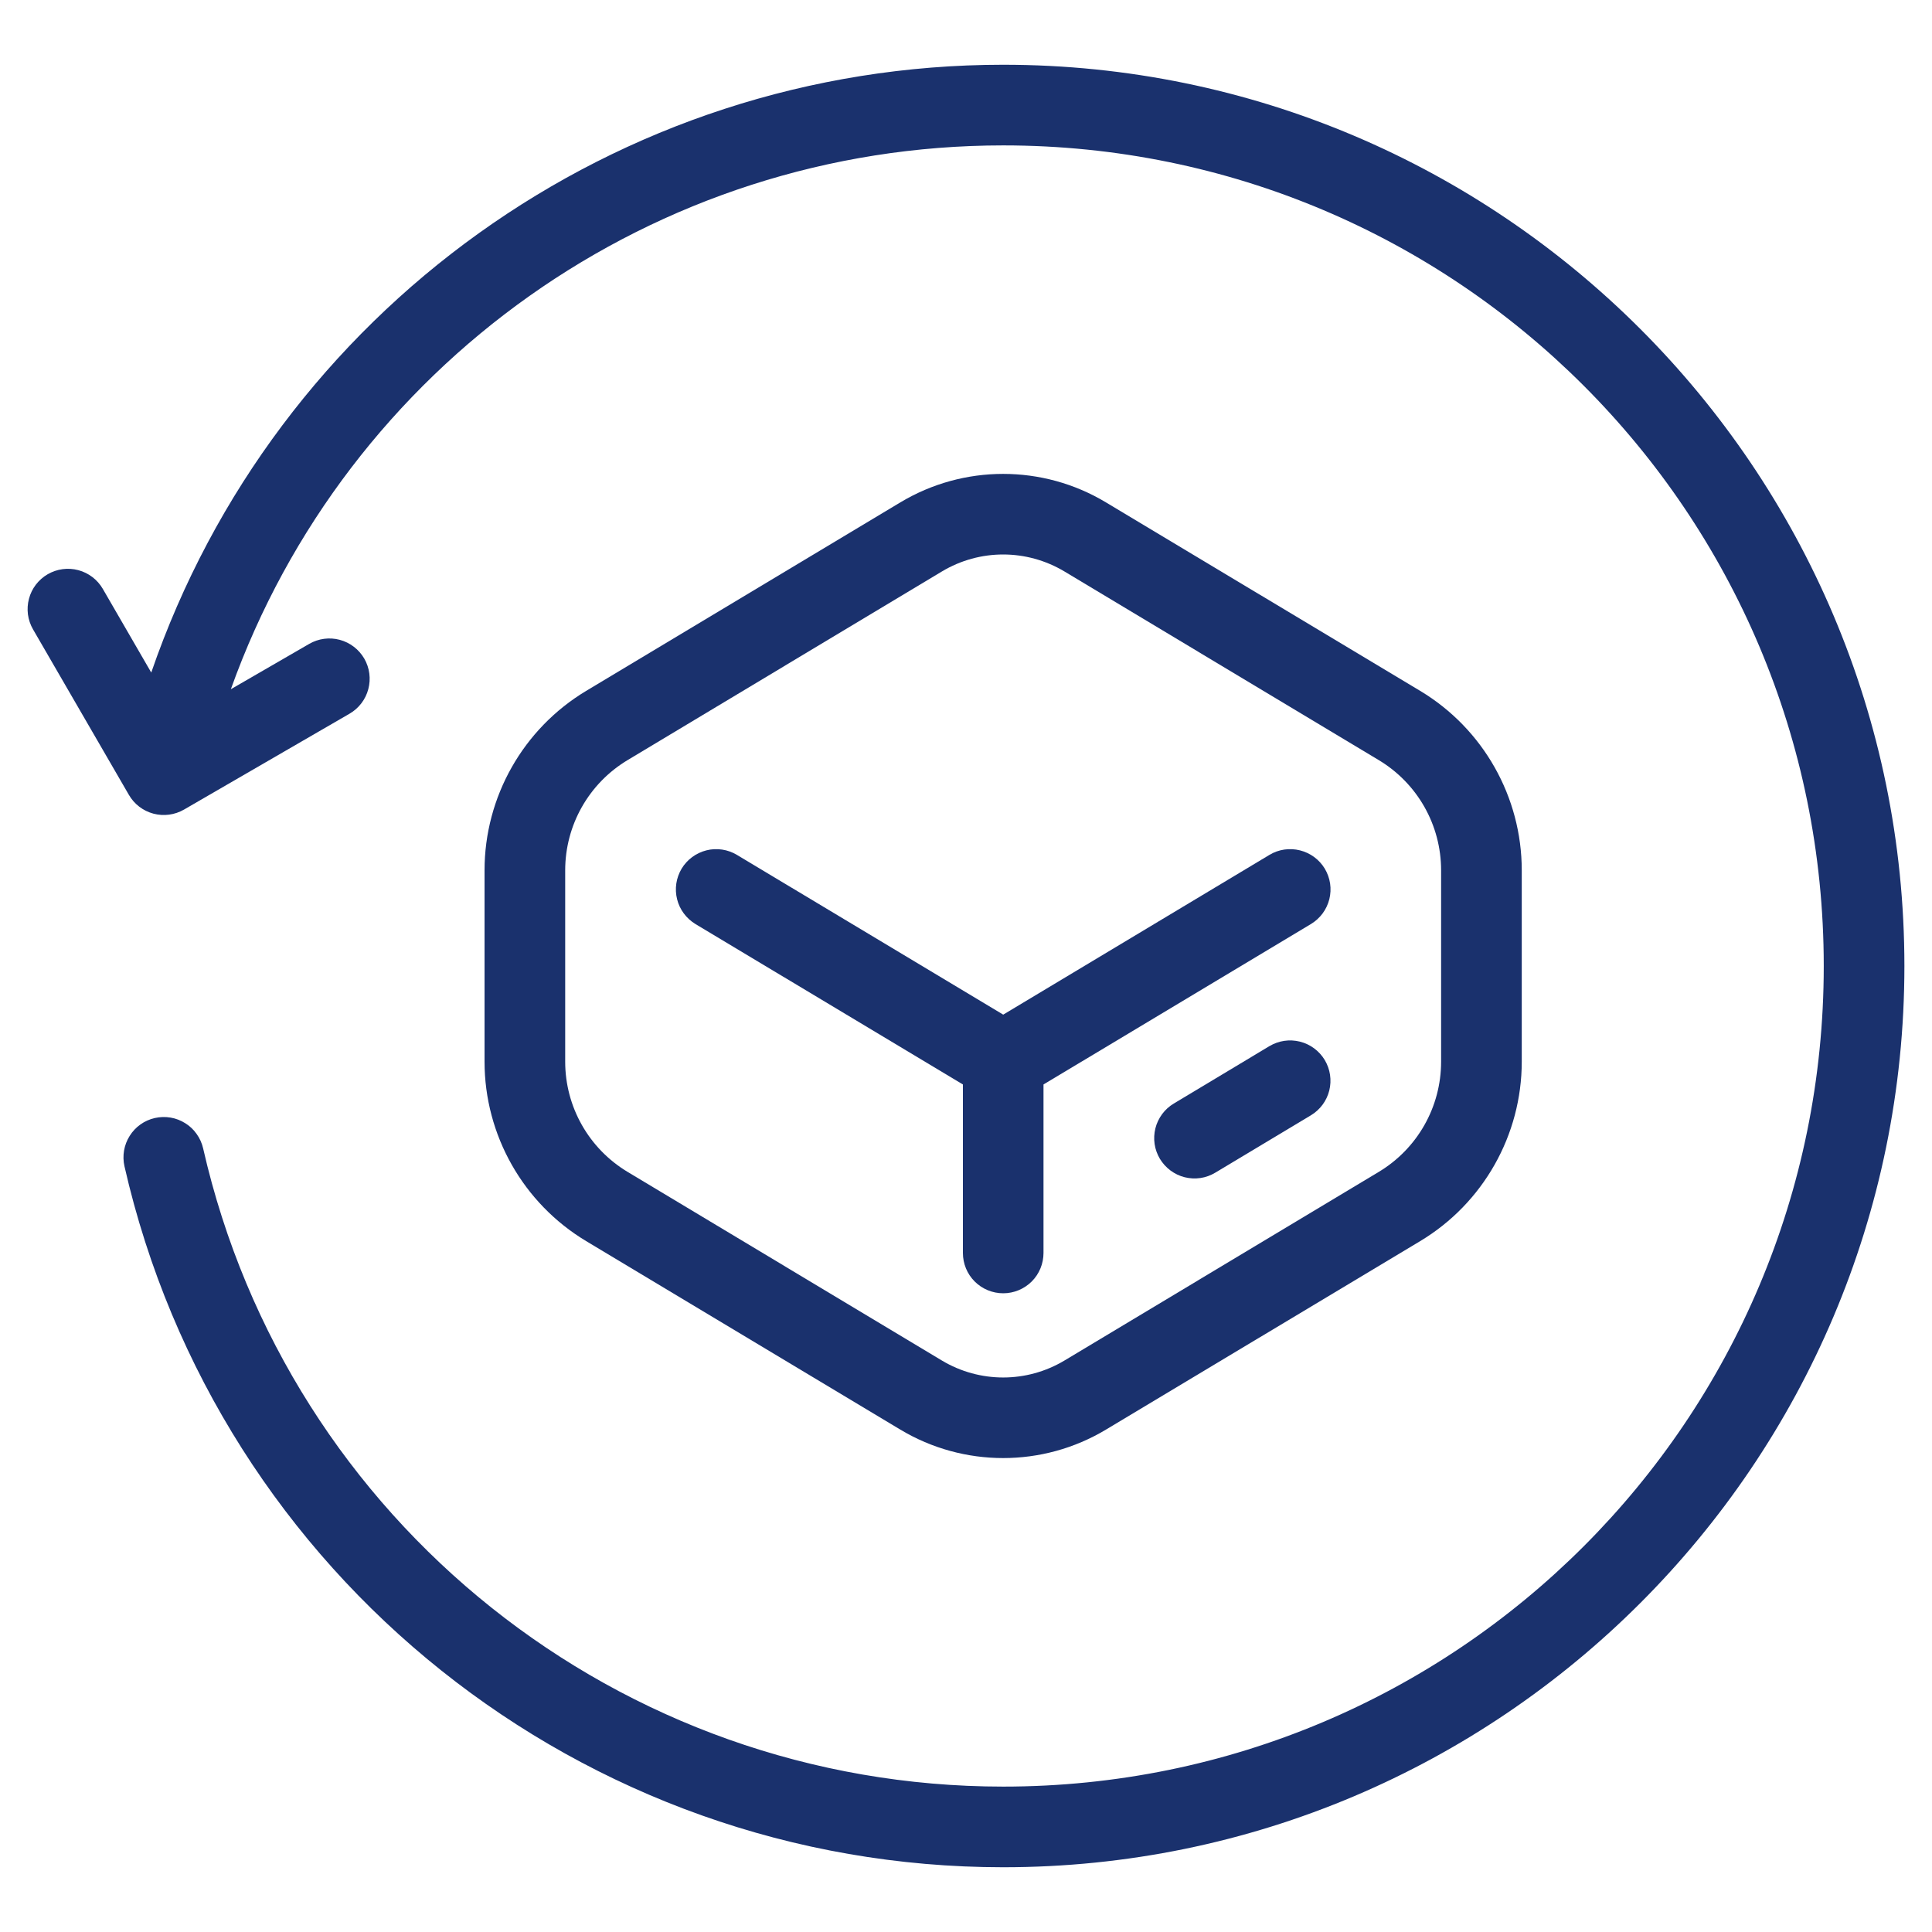
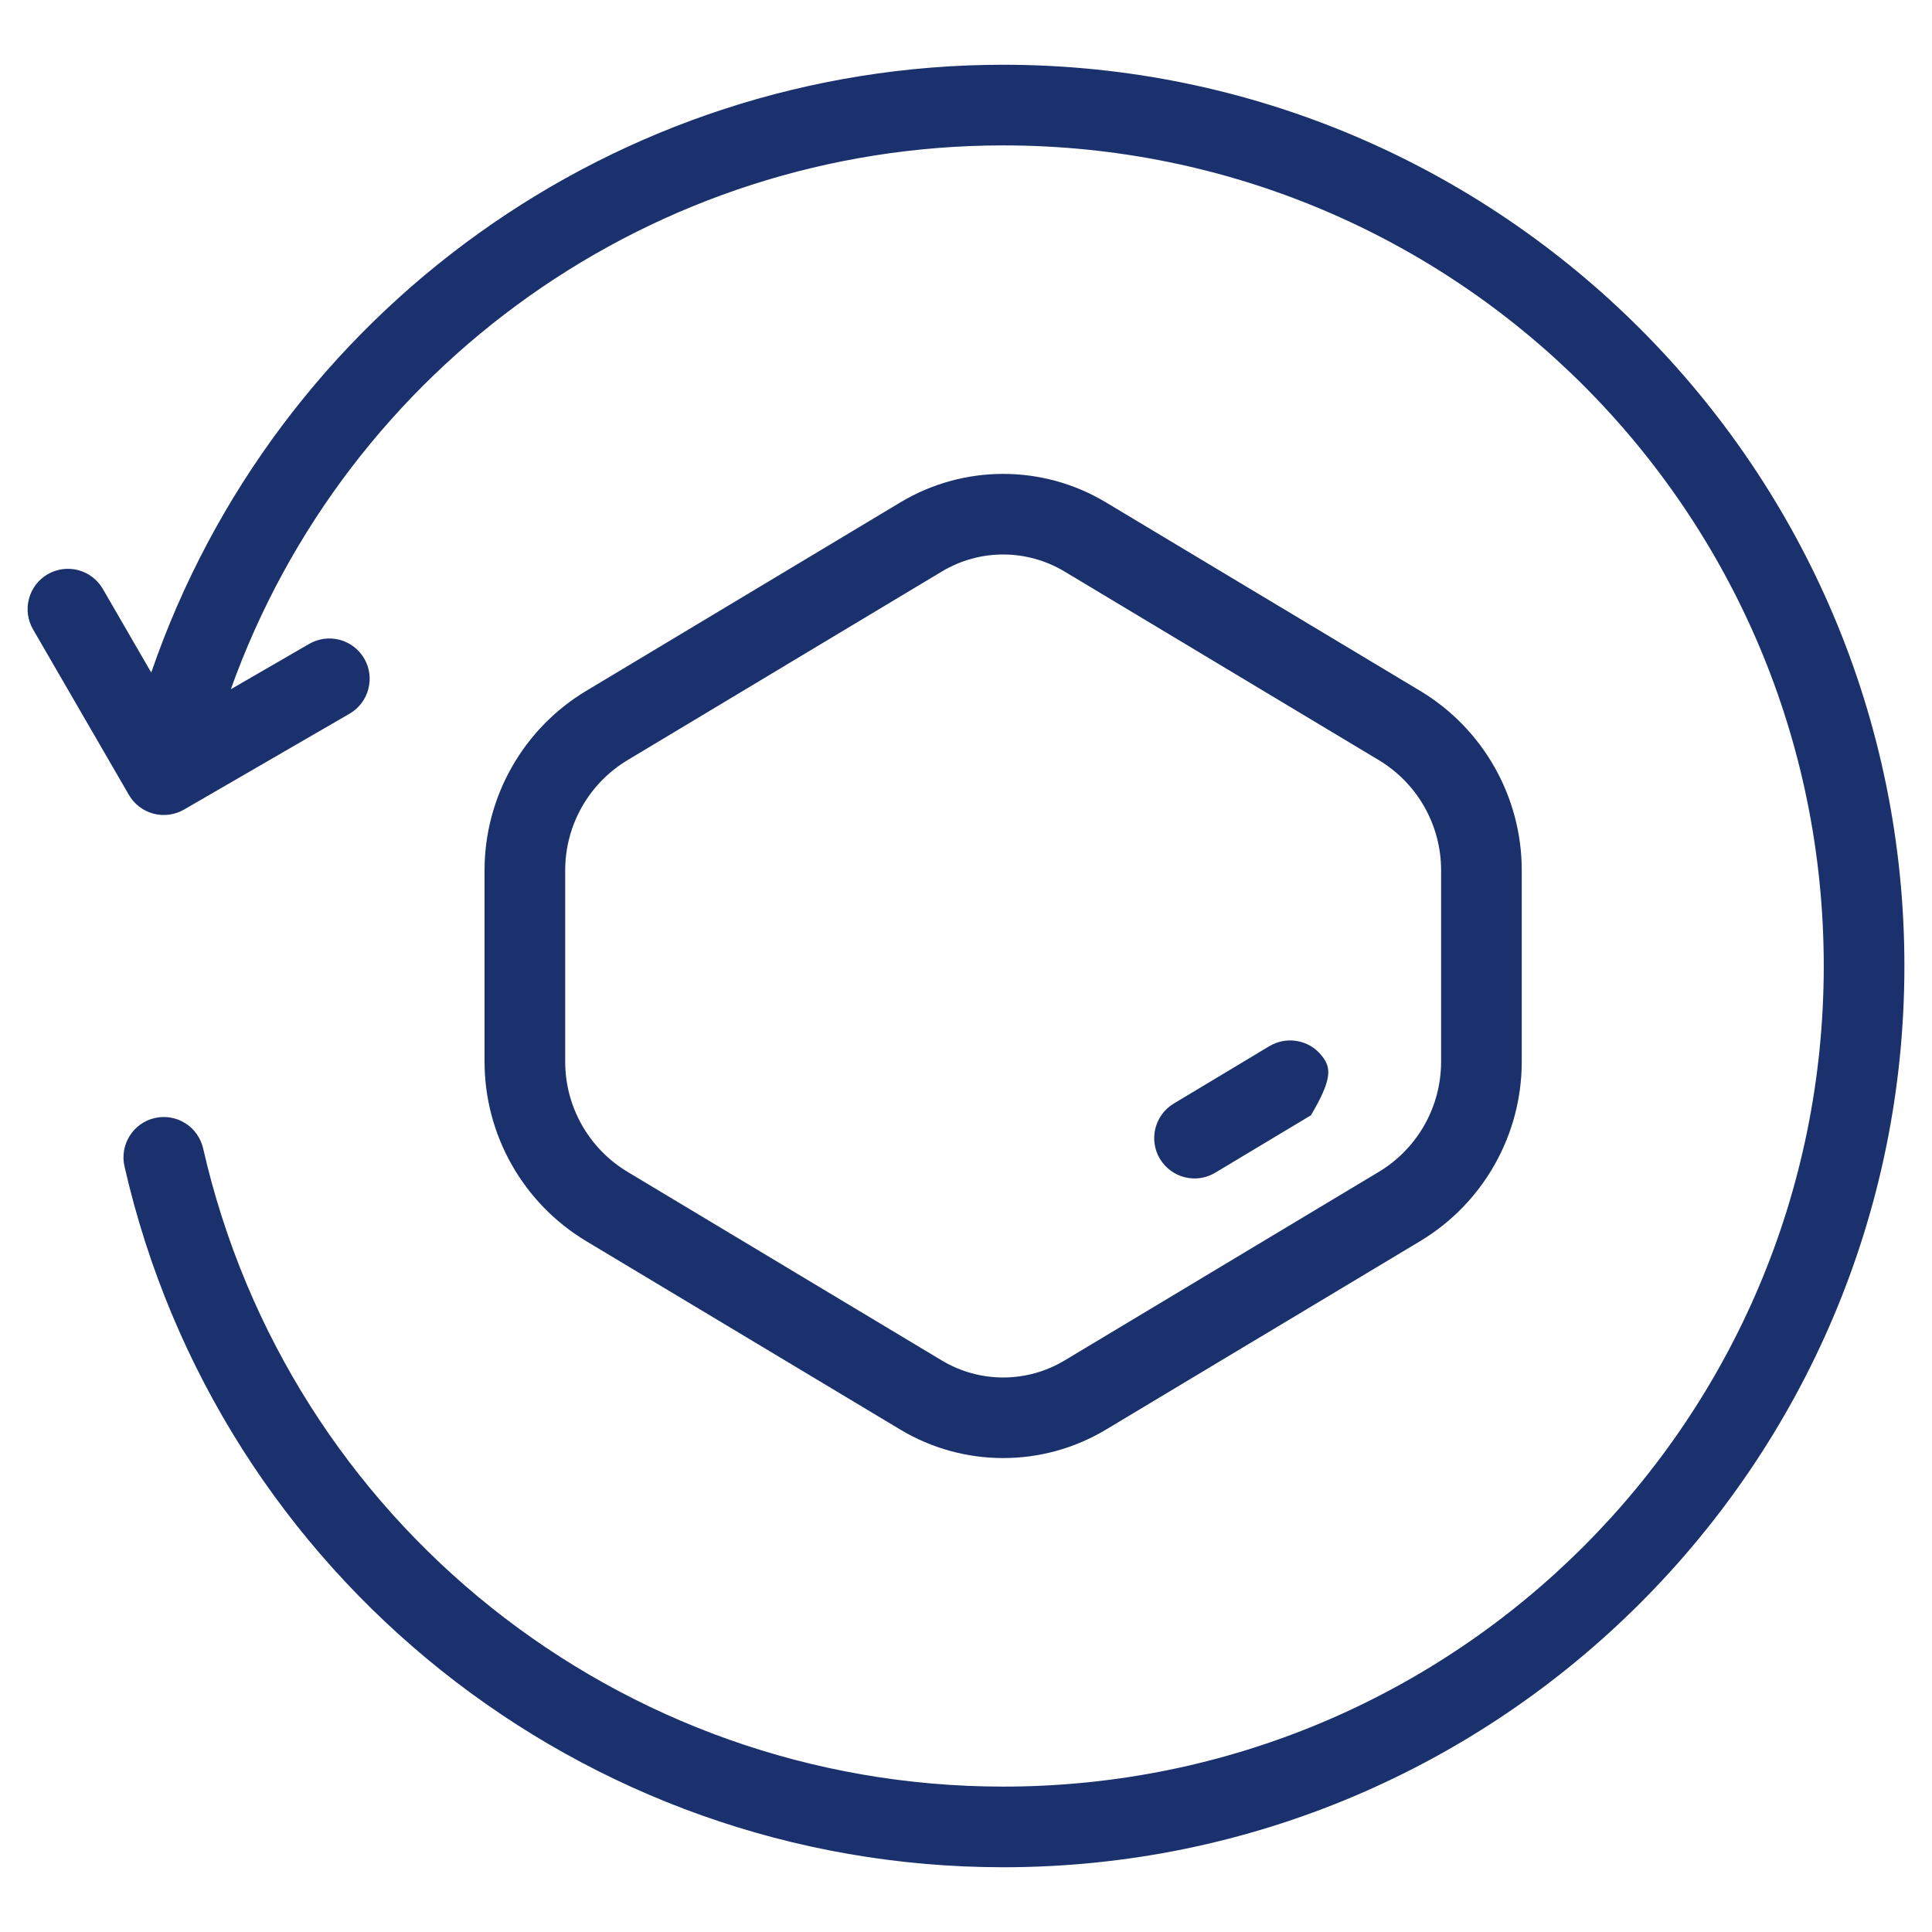
<svg xmlns="http://www.w3.org/2000/svg" width="35" height="35" viewBox="0 0 35 35" fill="none">
  <g clip-path="url(#clip0_4208_2174)">
    <path fill-rule="evenodd" clip-rule="evenodd" d="M18.174 1.173C11.165 1.173 4.99 5.645 2.74 12.184L1.863 10.669C1.766 10.501 1.606 10.379 1.419 10.329C1.231 10.279 1.032 10.306 0.864 10.403C0.781 10.451 0.709 10.515 0.65 10.591C0.592 10.667 0.549 10.754 0.525 10.847C0.5 10.939 0.494 11.036 0.506 11.131C0.519 11.226 0.55 11.318 0.598 11.401L2.335 14.4C2.432 14.568 2.592 14.69 2.779 14.74C2.967 14.79 3.166 14.763 3.334 14.666L6.333 12.929C6.5 12.832 6.623 12.672 6.672 12.485C6.722 12.298 6.696 12.099 6.599 11.931C6.502 11.764 6.342 11.641 6.155 11.591C5.968 11.541 5.768 11.568 5.601 11.665L4.182 12.486C6.28 6.622 11.848 2.634 18.174 2.634C26.392 2.634 33.039 9.281 33.039 17.5C33.039 25.719 26.392 32.366 18.174 32.366C11.232 32.366 5.222 27.572 3.68 20.804C3.658 20.71 3.619 20.622 3.563 20.544C3.508 20.465 3.438 20.399 3.356 20.348C3.275 20.297 3.185 20.262 3.09 20.246C2.996 20.23 2.899 20.233 2.805 20.254C2.616 20.297 2.452 20.413 2.349 20.578C2.246 20.741 2.212 20.94 2.255 21.129C3.948 28.553 10.559 33.827 18.174 33.827C27.182 33.827 34.5 26.508 34.5 17.5C34.5 8.492 27.182 1.173 18.174 1.173Z" fill="#1A316D" />
    <path fill-rule="evenodd" clip-rule="evenodd" d="M18.173 8.585C17.529 8.585 16.884 8.757 16.311 9.101L10.619 12.516C9.478 13.201 8.778 14.436 8.778 15.767V19.233C8.778 20.563 9.478 21.799 10.619 22.484L16.311 25.899C17.456 26.586 18.89 26.586 20.035 25.899L25.728 22.484C26.869 21.799 27.568 20.563 27.568 19.233V15.767C27.568 14.436 26.869 13.201 25.728 12.516L20.035 9.101C19.463 8.757 18.818 8.585 18.173 8.585ZM18.173 10.045C18.557 10.045 18.941 10.148 19.284 10.353L24.976 13.769C25.679 14.191 26.107 14.947 26.107 15.767V19.233C26.107 20.052 25.679 20.809 24.976 21.231L19.284 24.647C18.599 25.057 17.748 25.057 17.063 24.647L11.371 21.231C10.668 20.809 10.239 20.052 10.239 19.233V15.767C10.239 14.947 10.668 14.191 11.371 13.769L17.063 10.353C17.405 10.148 17.789 10.045 18.173 10.045Z" fill="#1A316D" />
-     <path fill-rule="evenodd" clip-rule="evenodd" d="M12.797 15.405C12.61 15.452 12.448 15.571 12.348 15.737C12.299 15.82 12.266 15.911 12.252 16.006C12.238 16.101 12.243 16.197 12.266 16.29C12.289 16.384 12.331 16.471 12.388 16.548C12.445 16.625 12.517 16.69 12.599 16.74L17.444 19.646V22.698C17.444 22.892 17.52 23.078 17.657 23.215C17.794 23.352 17.98 23.429 18.174 23.429C18.368 23.429 18.553 23.352 18.691 23.215C18.828 23.078 18.904 22.892 18.904 22.698V19.646L23.749 16.74C23.831 16.69 23.903 16.625 23.96 16.548C24.017 16.471 24.058 16.384 24.082 16.29C24.105 16.197 24.11 16.101 24.096 16.006C24.082 15.911 24.049 15.82 24 15.737C23.9 15.571 23.738 15.452 23.55 15.405C23.362 15.358 23.163 15.387 22.997 15.487L18.174 18.381L13.35 15.487C13.268 15.438 13.177 15.405 13.082 15.391C12.987 15.377 12.89 15.381 12.797 15.405Z" fill="#1A316D" />
-     <path fill-rule="evenodd" clip-rule="evenodd" d="M23.549 18.87C23.456 18.847 23.36 18.842 23.265 18.856C23.17 18.87 23.079 18.903 22.996 18.952L21.264 19.992C21.182 20.041 21.11 20.106 21.053 20.183C20.996 20.261 20.954 20.348 20.931 20.441C20.908 20.534 20.903 20.631 20.917 20.726C20.931 20.821 20.964 20.912 21.013 20.994C21.063 21.076 21.128 21.148 21.205 21.205C21.282 21.262 21.369 21.304 21.462 21.327C21.556 21.35 21.652 21.355 21.747 21.341C21.842 21.327 21.933 21.294 22.016 21.244L23.748 20.205C23.914 20.105 24.034 19.944 24.081 19.756C24.128 19.568 24.098 19.369 23.999 19.203C23.899 19.037 23.737 18.917 23.549 18.87Z" fill="#1A316D" />
+     <path fill-rule="evenodd" clip-rule="evenodd" d="M23.549 18.87C23.456 18.847 23.36 18.842 23.265 18.856C23.17 18.87 23.079 18.903 22.996 18.952L21.264 19.992C21.182 20.041 21.11 20.106 21.053 20.183C20.996 20.261 20.954 20.348 20.931 20.441C20.908 20.534 20.903 20.631 20.917 20.726C20.931 20.821 20.964 20.912 21.013 20.994C21.063 21.076 21.128 21.148 21.205 21.205C21.282 21.262 21.369 21.304 21.462 21.327C21.556 21.35 21.652 21.355 21.747 21.341C21.842 21.327 21.933 21.294 22.016 21.244L23.748 20.205C24.128 19.568 24.098 19.369 23.999 19.203C23.899 19.037 23.737 18.917 23.549 18.87Z" fill="#1A316D" />
  </g>
  <defs>
    <clipPath id="clip0_4208_2174">
      <rect width="34" height="34" fill="white" transform="translate(0.5 0.5)" />
    </clipPath>
  </defs>
</svg>